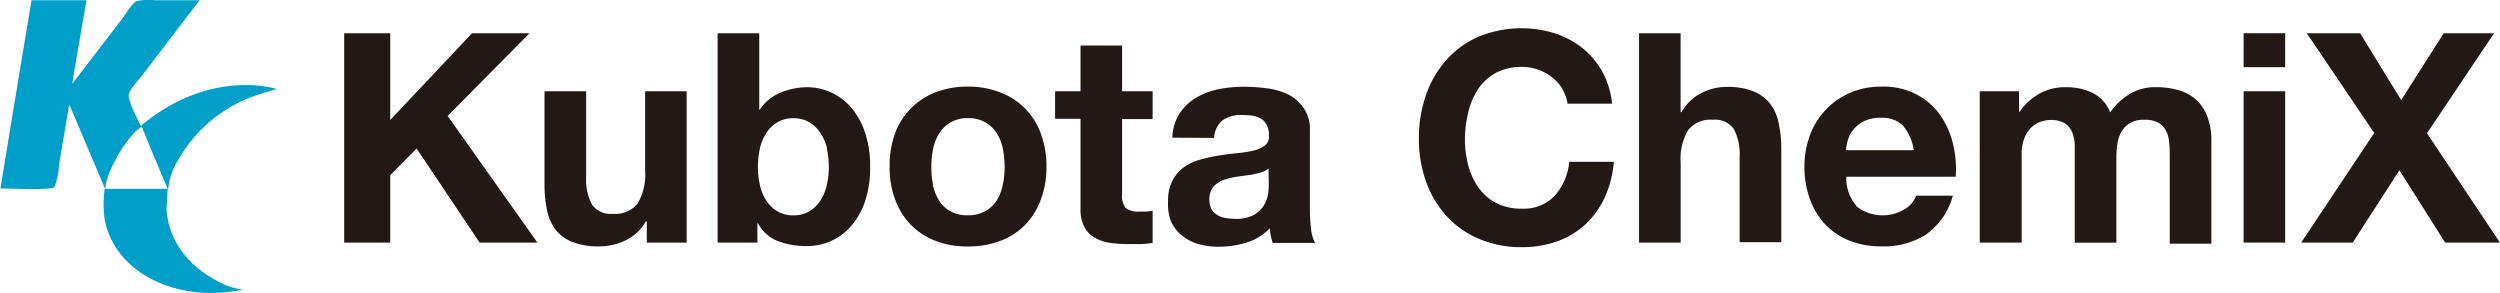
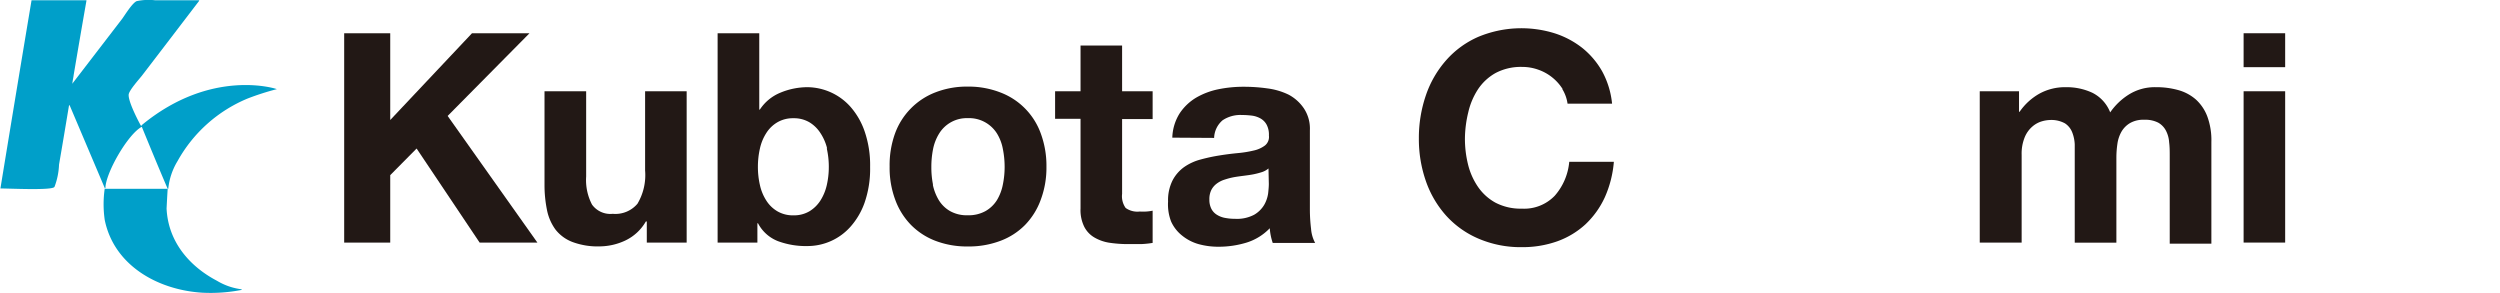
<svg xmlns="http://www.w3.org/2000/svg" viewBox="0 0 294.76 34.58">
  <defs>
    <style>.cls-1{fill:#009fc9;}.cls-2{fill:#221815;}</style>
  </defs>
  <title>logo_kubota-chemix</title>
  <g id="Layer_2" data-name="Layer 2">
    <path class="cls-1" d="M6,24.27h6.47v.07q-.77,4.39-1.51,8.78c0,.16-.21,1-.11,1v-.07l5.84-7.6c.34-.47,1.21-1.89,1.72-2.08a6.92,6.92,0,0,1,2.15-.1h5.2v.07Q22.38,28.77,19,33.18c-.35.44-1.51,1.72-1.55,2.22-.06.94,1.43,3.64,1.43,3.64s.14.05.14-.07c8.23-6.78,15.9-4.24,15.9-4.22a31,31,0,0,0-3.43,1.1,16.79,16.79,0,0,0-8.28,7.39,7.69,7.69,0,0,0-1.09,3.26h-.07C21,44.06,20,41.63,19,39.19c-1.64.85-4.29,5.48-4.29,7.24h-.07l-4.15-9.78h-.07c-.39,2.35-.78,4.69-1.18,7a8.25,8.25,0,0,1-.53,2.61.46.46,0,0,1-.07.07c-.6.36-5.23.13-6.31.13Q4.14,35.39,6,24.27" transform="translate(-2.28 -24.24)" />
    <path class="cls-1" d="M14.59,46.5h7.46c-.05.77-.09,1.55-.13,2.32.18,3.91,2.69,6.82,5.95,8.53a7.43,7.43,0,0,0,2.9,1v.07a19,19,0,0,1-4.65.33c-5.28-.33-10.4-3.24-11.49-8.57a12.88,12.88,0,0,1,0-3.72" transform="translate(-2.28 -24.24)" />
    <polygon class="cls-2" points="46.01 3.92 46.01 14.15 55.65 3.92 62.43 3.92 52.78 13.67 63.36 28.6 56.55 28.6 49.12 17.51 46.01 20.65 46.01 28.6 40.58 28.6 40.58 3.92 46.01 3.92" />
    <path class="cls-2" d="M78.54,52.84V50.35h-.11A5.53,5.53,0,0,1,76,52.6a7.21,7.21,0,0,1-3,.69,8.5,8.5,0,0,1-3.23-.52,4.62,4.62,0,0,1-2-1.47,5.82,5.82,0,0,1-1-2.31,14.84,14.84,0,0,1-.29-3V35h4.91V45.06a6.24,6.24,0,0,0,.69,3.3,2.67,2.67,0,0,0,2.45,1.09,3.4,3.4,0,0,0,2.91-1.19,6.6,6.6,0,0,0,.9-3.92V35h4.9V52.84Z" transform="translate(-2.28 -24.24)" />
    <path class="cls-2" d="M91.8,28.16v9h.07a5.28,5.28,0,0,1,2.44-2,8.33,8.33,0,0,1,3.19-.64,6.88,6.88,0,0,1,5,2.25,8.64,8.64,0,0,1,1.71,2.92,12.22,12.22,0,0,1,.66,4.24,12.16,12.16,0,0,1-.66,4.23A8.54,8.54,0,0,1,102.53,51a6.78,6.78,0,0,1-5,2.25A9.48,9.48,0,0,1,94,52.67a4.49,4.49,0,0,1-2.35-2.11h-.07v2.28H86.89V28.16Zm8,13.58A5.79,5.79,0,0,0,99,39.91a4,4,0,0,0-1.3-1.26,3.59,3.59,0,0,0-1.88-.47,3.63,3.63,0,0,0-1.87.47,3.85,3.85,0,0,0-1.31,1.26,5.57,5.57,0,0,0-.76,1.83,9.71,9.71,0,0,0-.24,2.18,9.57,9.57,0,0,0,.24,2.15,5.57,5.57,0,0,0,.76,1.83,3.85,3.85,0,0,0,1.31,1.26,3.63,3.63,0,0,0,1.87.47,3.59,3.59,0,0,0,1.88-.47A4,4,0,0,0,99,47.9a5.79,5.79,0,0,0,.76-1.83,9.57,9.57,0,0,0,.24-2.15,9.71,9.71,0,0,0-.24-2.18" transform="translate(-2.28 -24.24)" />
    <path class="cls-2" d="M107.8,40a8.2,8.2,0,0,1,4.77-4.87,10.22,10.22,0,0,1,3.81-.68,10.35,10.35,0,0,1,3.82.68A8.11,8.11,0,0,1,125,40a11,11,0,0,1,.66,3.89,10.76,10.76,0,0,1-.66,3.87,8.33,8.33,0,0,1-1.86,3,8,8,0,0,1-2.92,1.88,10.56,10.56,0,0,1-3.82.66,10.43,10.43,0,0,1-3.81-.66,8.12,8.12,0,0,1-2.9-1.88,8.35,8.35,0,0,1-1.87-3,10.76,10.76,0,0,1-.65-3.87A11,11,0,0,1,107.8,40m4.46,6a5.83,5.83,0,0,0,.71,1.84,3.74,3.74,0,0,0,1.33,1.29,4,4,0,0,0,2.08.49,4.09,4.09,0,0,0,2.09-.49,3.79,3.79,0,0,0,1.35-1.29,5.58,5.58,0,0,0,.7-1.84,10.29,10.29,0,0,0,.21-2.09,10.71,10.71,0,0,0-.21-2.11,5.29,5.29,0,0,0-.7-1.83,3.88,3.88,0,0,0-3.44-1.8A3.82,3.82,0,0,0,113,40a5.5,5.5,0,0,0-.71,1.83,10.7,10.7,0,0,0-.2,2.11,10.29,10.29,0,0,0,.2,2.09" transform="translate(-2.28 -24.24)" />
    <path class="cls-2" d="M138.18,35v3.28h-3.6V47.1a2.37,2.37,0,0,0,.42,1.66,2.39,2.39,0,0,0,1.66.42,6.63,6.63,0,0,0,.79,0,5.36,5.36,0,0,0,.73-.1v3.8a11.08,11.08,0,0,1-1.38.14l-1.49,0a14.85,14.85,0,0,1-2.16-.15,5,5,0,0,1-1.8-.61A3.08,3.08,0,0,1,130.13,51a4.4,4.4,0,0,1-.45-2.17V38.25h-3V35h3V29.61h4.9V35Z" transform="translate(-2.28 -24.24)" />
    <path class="cls-2" d="M140.5,40.47a5.66,5.66,0,0,1,.87-2.87,6.06,6.06,0,0,1,1.93-1.84,8.64,8.64,0,0,1,2.65-1,14.68,14.68,0,0,1,3-.29,19.73,19.73,0,0,1,2.74.19,8.12,8.12,0,0,1,2.52.74A5,5,0,0,1,156,37a4.3,4.3,0,0,1,.72,2.61v9.3a19.11,19.11,0,0,0,.14,2.31,4.16,4.16,0,0,0,.48,1.66h-5a6.87,6.87,0,0,1-.35-1.73,6.41,6.41,0,0,1-2.76,1.7,11.22,11.22,0,0,1-3.25.48,8.69,8.69,0,0,1-2.39-.31,5.4,5.4,0,0,1-1.93-1,4.44,4.44,0,0,1-1.3-1.66A5.61,5.61,0,0,1,140,48a5.19,5.19,0,0,1,.54-2.51,4.49,4.49,0,0,1,1.38-1.57,6.14,6.14,0,0,1,1.94-.88,20.31,20.31,0,0,1,2.19-.47c.74-.12,1.46-.21,2.18-.28a13,13,0,0,0,1.9-.31,3.39,3.39,0,0,0,1.31-.6,1.3,1.3,0,0,0,.45-1.16,2.51,2.51,0,0,0-.26-1.26,1.87,1.87,0,0,0-.69-.73,2.82,2.82,0,0,0-1-.35,9.41,9.41,0,0,0-1.23-.08,3.76,3.76,0,0,0-2.28.62,2.84,2.84,0,0,0-1,2.08Zm11.34,3.63a2.27,2.27,0,0,1-.77.43,9.29,9.29,0,0,1-1,.26c-.35.07-.73.12-1.12.17s-.78.1-1.18.17a8.16,8.16,0,0,0-1.08.28,3.07,3.07,0,0,0-.94.47,2.19,2.19,0,0,0-.64.74,2.41,2.41,0,0,0-.24,1.14,2.34,2.34,0,0,0,.24,1.11,1.78,1.78,0,0,0,.66.7,2.69,2.69,0,0,0,1,.37,6.12,6.12,0,0,0,1.14.1,4.34,4.34,0,0,0,2.24-.48,3.28,3.28,0,0,0,1.18-1.16,3.79,3.79,0,0,0,.47-1.37c.05-.46.08-.83.08-1.1Z" transform="translate(-2.28 -24.24)" />
    <path class="cls-2" d="M186.52,34.74a5.56,5.56,0,0,0-2.86-2.28,5.6,5.6,0,0,0-1.91-.33,6.39,6.39,0,0,0-3.12.71,6,6,0,0,0-2.07,1.9,8.32,8.32,0,0,0-1.16,2.72A13.56,13.56,0,0,0,175,40.6a12.69,12.69,0,0,0,.36,3,8.07,8.07,0,0,0,1.16,2.64,6,6,0,0,0,2.07,1.89,6.39,6.39,0,0,0,3.12.71,5,5,0,0,0,3.88-1.52,7,7,0,0,0,1.71-4h5.26a12.78,12.78,0,0,1-1.07,4.19,10.25,10.25,0,0,1-2.28,3.18,9.79,9.79,0,0,1-3.32,2,12.18,12.18,0,0,1-4.18.69,12.57,12.57,0,0,1-5.1-1,10.92,10.92,0,0,1-3.82-2.71,12,12,0,0,1-2.39-4.07,15,15,0,0,1-.83-5,15.5,15.5,0,0,1,.83-5.13,12.17,12.17,0,0,1,2.39-4.13,10.81,10.81,0,0,1,3.82-2.77,13.22,13.22,0,0,1,8.95-.41,10.41,10.41,0,0,1,3.25,1.71,9.54,9.54,0,0,1,2.37,2.78,10,10,0,0,1,1.17,3.81h-5.25a4.44,4.44,0,0,0-.62-1.72" transform="translate(-2.28 -24.24)" />
-     <path class="cls-2" d="M200.43,28.16v9.3h.1a5.71,5.71,0,0,1,2.39-2.27,6.45,6.45,0,0,1,2.83-.7A8.26,8.26,0,0,1,209,35a4.76,4.76,0,0,1,2,1.49,5.55,5.55,0,0,1,1,2.31,14.14,14.14,0,0,1,.3,3v11h-4.91V42.75a6.24,6.24,0,0,0-.69-3.3,2.68,2.68,0,0,0-2.46-1.09,3.38,3.38,0,0,0-2.9,1.19,6.62,6.62,0,0,0-.9,3.92v9.37h-4.91V28.16Z" transform="translate(-2.28 -24.24)" />
-     <path class="cls-2" d="M221.15,48.55a5,5,0,0,0,5.74.33,3.08,3.08,0,0,0,1.31-1.57h4.33a8.26,8.26,0,0,1-3.19,4.6,9.33,9.33,0,0,1-5.18,1.38,10.17,10.17,0,0,1-3.8-.67,7.88,7.88,0,0,1-2.87-1.92,8.57,8.57,0,0,1-1.82-3,11,11,0,0,1-.64-3.8,10.38,10.38,0,0,1,.66-3.73,8.69,8.69,0,0,1,4.75-5,9.35,9.35,0,0,1,3.72-.72,8.42,8.42,0,0,1,4,.88,7.9,7.9,0,0,1,2.79,2.36,9.94,9.94,0,0,1,1.57,3.39,12.78,12.78,0,0,1,.35,4h-12.9a4.93,4.93,0,0,0,1.21,3.45m5.55-9.4a3.47,3.47,0,0,0-2.68-1,4.34,4.34,0,0,0-2,.4,3.92,3.92,0,0,0-1.25,1,3.45,3.45,0,0,0-.65,1.24,5.94,5.94,0,0,0-.23,1.18h8a5.67,5.67,0,0,0-1.23-2.84" transform="translate(-2.28 -24.24)" />
    <path class="cls-2" d="M240.33,35v2.42h.07a7,7,0,0,1,2.34-2.14,6.27,6.27,0,0,1,3.12-.76,7.17,7.17,0,0,1,3.1.65,4.34,4.34,0,0,1,2.12,2.32,7.55,7.55,0,0,1,2.16-2.08,5.77,5.77,0,0,1,3.24-.89,9.49,9.49,0,0,1,2.62.34,5.28,5.28,0,0,1,2.08,1.11,5.16,5.16,0,0,1,1.35,2,8.07,8.07,0,0,1,.48,3v12H258.1V42.71c0-.6,0-1.16-.07-1.69a3.43,3.43,0,0,0-.38-1.38,2.29,2.29,0,0,0-.91-.94,3.35,3.35,0,0,0-1.65-.34,3.15,3.15,0,0,0-1.67.39,2.85,2.85,0,0,0-1,1,4,4,0,0,0-.49,1.45,11.35,11.35,0,0,0-.12,1.65v10H246.9v-10c0-.53,0-1.06,0-1.58a4.39,4.39,0,0,0-.3-1.43,2.23,2.23,0,0,0-.86-1.06,3.33,3.33,0,0,0-1.78-.39,3.83,3.83,0,0,0-.92.15,3,3,0,0,0-1.1.59,3.34,3.34,0,0,0-.92,1.25,5.09,5.09,0,0,0-.38,2.12V52.84H235.7V35Z" transform="translate(-2.28 -24.24)" />
    <path class="cls-2" d="M266.81,28.16h4.9v4h-4.9Zm4.9,24.68h-4.9V35h4.9Z" transform="translate(-2.28 -24.24)" />
-     <polygon class="cls-2" points="271.98 3.92 278.27 3.92 283.11 11.8 288.12 3.92 294.06 3.92 286.15 15.71 294.75 28.6 288.29 28.6 282.9 20.07 277.4 28.6 271.32 28.6 279.93 15.68 271.98 3.92" />
  </g>
</svg>